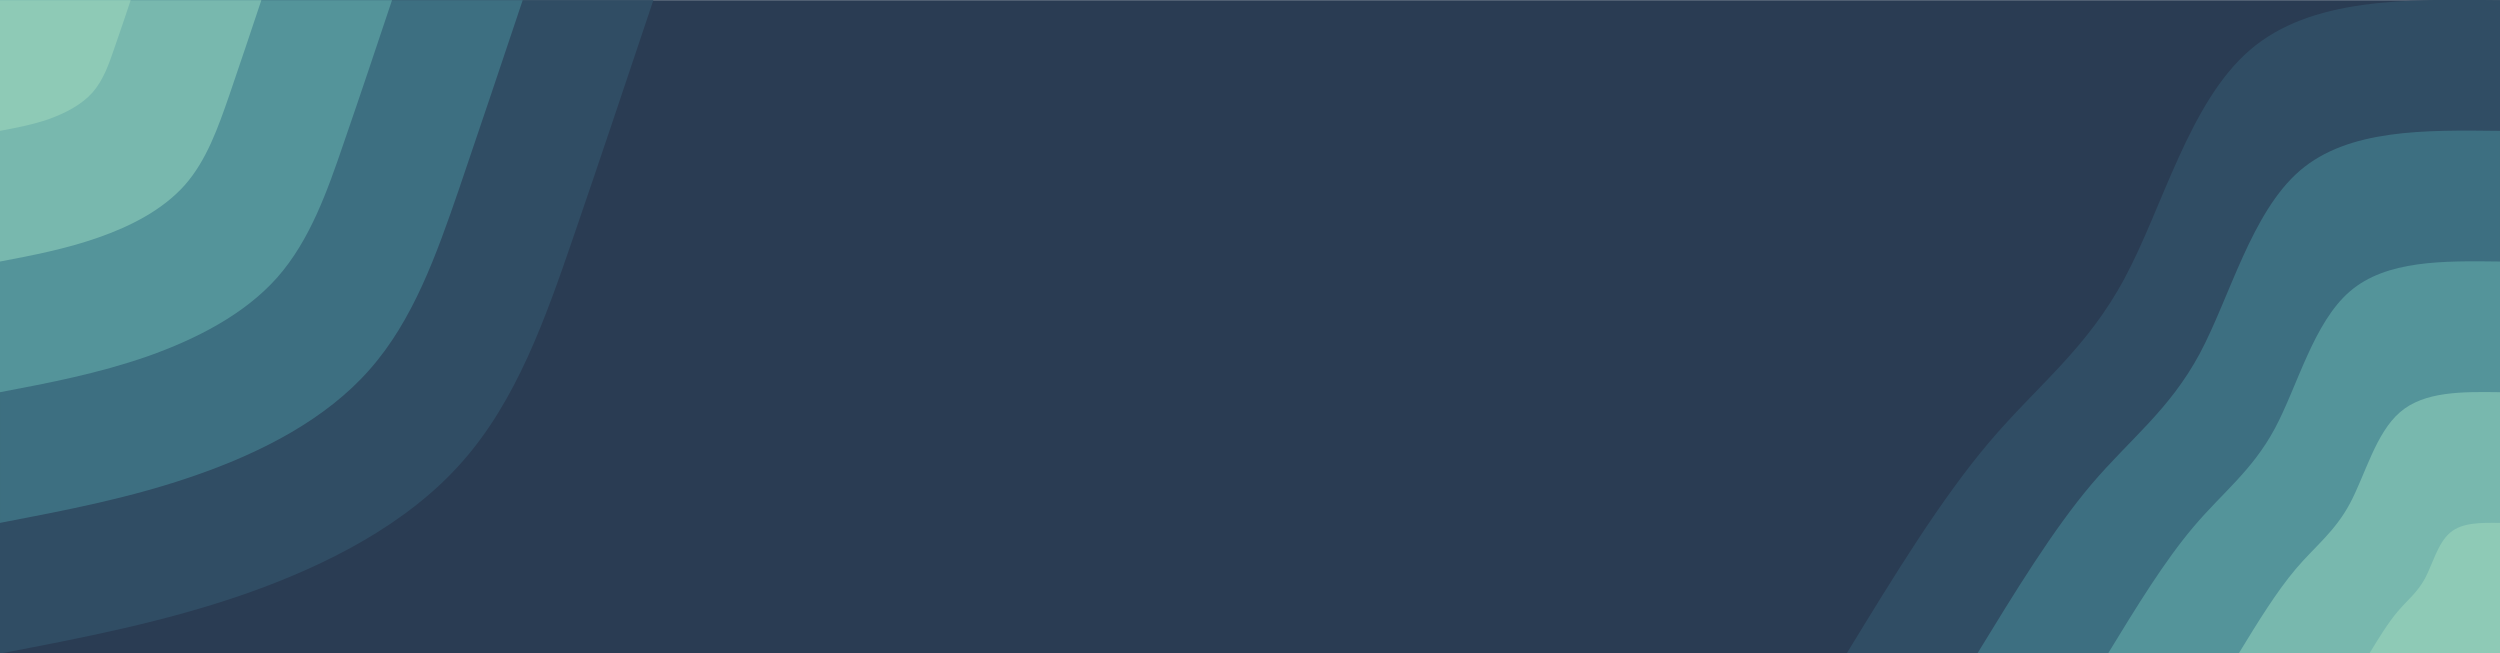
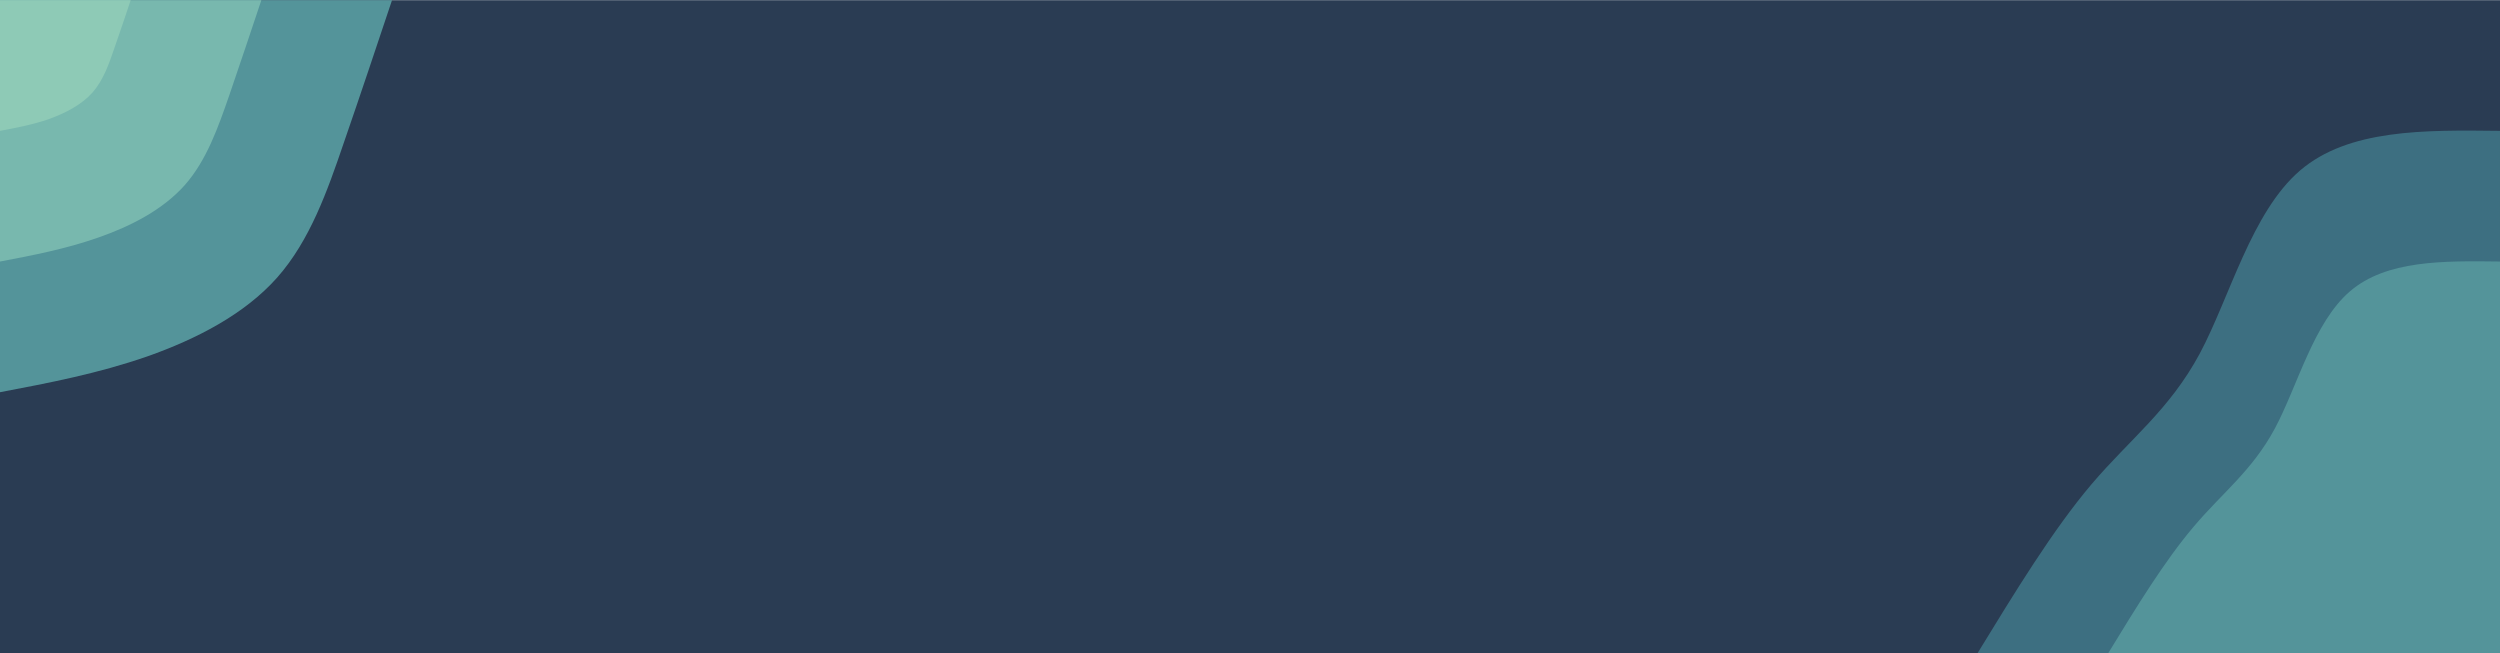
<svg xmlns="http://www.w3.org/2000/svg" enable-background="new 0 0 1366 357" viewBox="0 0 1366 357">
  <path d="m0 .1h1366v357h-1366z" fill="#2a3c53" />
  <g transform="translate(1366 357)">
-     <path d="m-357 .1c25.8-42.3 51.6-84.5 78-115.6 26.3-31 53.2-50.8 73.9-89.5 20.8-38.6 35.3-96.2 68.5-124.7 33.1-28.5 84.9-27.9 136.6-27.2v357h-357z" fill="#304d64" />
    <path d="m-285.6.1c20.7-33.8 41.3-67.6 62.4-92.5 21.1-24.8 42.6-40.6 59.2-71.5 16.5-31 28.2-77.1 54.7-99.9 26.5-22.7 67.9-22.2 109.3-21.7v285.6z" fill="#3d6f81" />
    <path d="m-214.2.1c15.5-25.4 31-50.7 46.8-69.3 15.8-18.7 31.9-30.5 44.4-53.7 12.4-23.2 21.1-57.8 41-74.9s51-16.7 82-16.3v214.2z" fill="#54949a" />
-     <path d="m-142.8.1c10.3-16.9 20.7-33.8 31.2-46.2s21.3-20.3 29.6-35.8 14.1-38.5 27.4-49.9c13.2-11.4 33.9-11.2 54.6-10.9v142.8z" fill="#78b8ae" />
-     <path d="m-71.4.1c5.2-8.5 10.3-16.9 15.6-23.1s10.6-10.2 14.8-17.9c4.1-7.7 7-19.3 13.7-25 6.6-5.7 17-5.5 27.3-5.4v71.4z" fill="#8ecab6" />
  </g>
-   <path d="m357 .1c-14.4 42.9-28.7 85.8-43.8 129.7-15.1 44-30.9 89-60.8 122.7-29.8 33.8-73.7 56.3-118.1 71.9-44.4 15.5-89.3 24.1-134.3 32.7v-357z" fill="#304d64" />
-   <path d="m285.6.1c-11.5 34.3-23 68.6-35 103.8-12.1 35.1-24.8 71.1-48.7 98.1-23.8 27.1-58.9 45.1-94.4 57.5-35.6 12.5-71.5 19.3-107.5 26.2v-285.6z" fill="#3d6f81" />
  <path d="m214.2.1c-8.6 25.7-17.2 51.5-26.3 77.8-9 26.4-18.5 53.4-36.4 73.7-17.9 20.2-44.3 33.7-70.9 43.1-26.7 9.3-53.6 14.5-80.6 19.6v-214.2z" fill="#54949a" />
  <path d="m142.8.1c-5.7 17.2-11.5 34.3-17.5 51.9-6.1 17.6-12.4 35.6-24.3 49.1-12 13.5-29.5 22.5-47.3 28.7-17.7 6.2-35.7 9.7-53.7 13.1v-142.8z" fill="#78b8ae" />
  <path d="m71.4.1c-2.9 8.6-5.7 17.2-8.8 25.9-3 8.8-6.1 17.8-12.1 24.6-6 6.7-14.8 11.2-23.6 14.4-8.9 3.1-17.9 4.8-26.9 6.5v-71.4z" fill="#8ecab6" />
</svg>